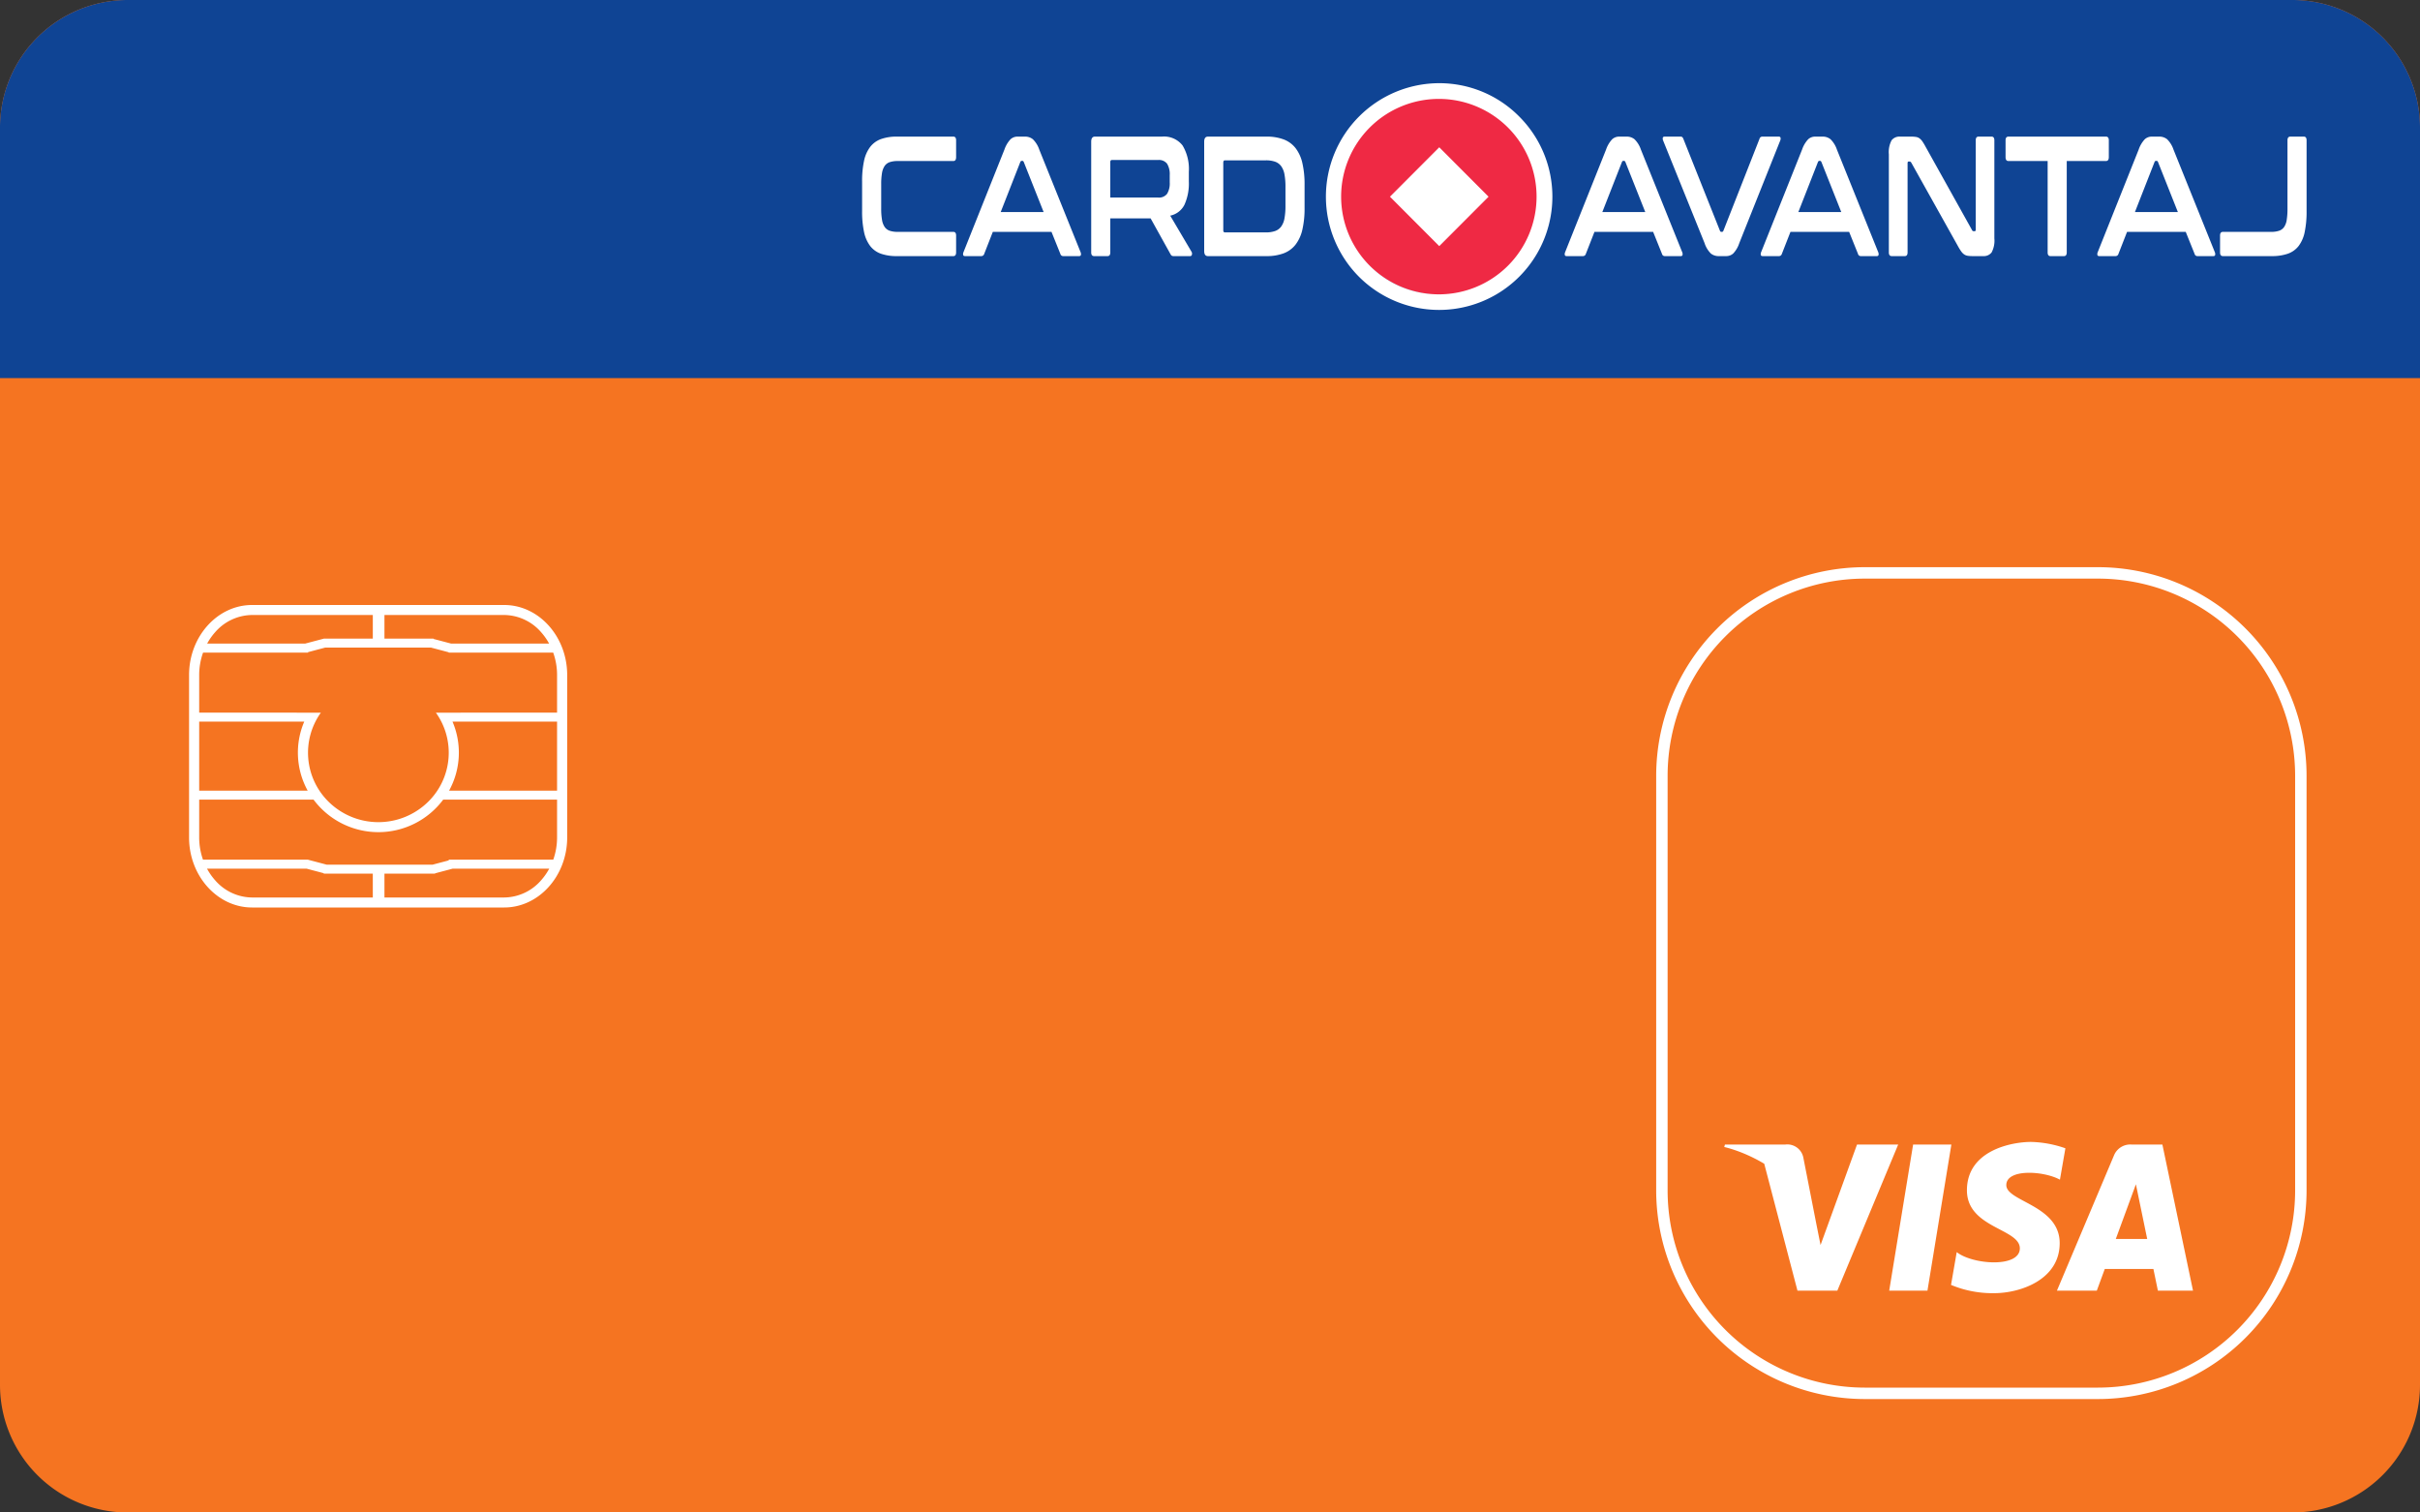
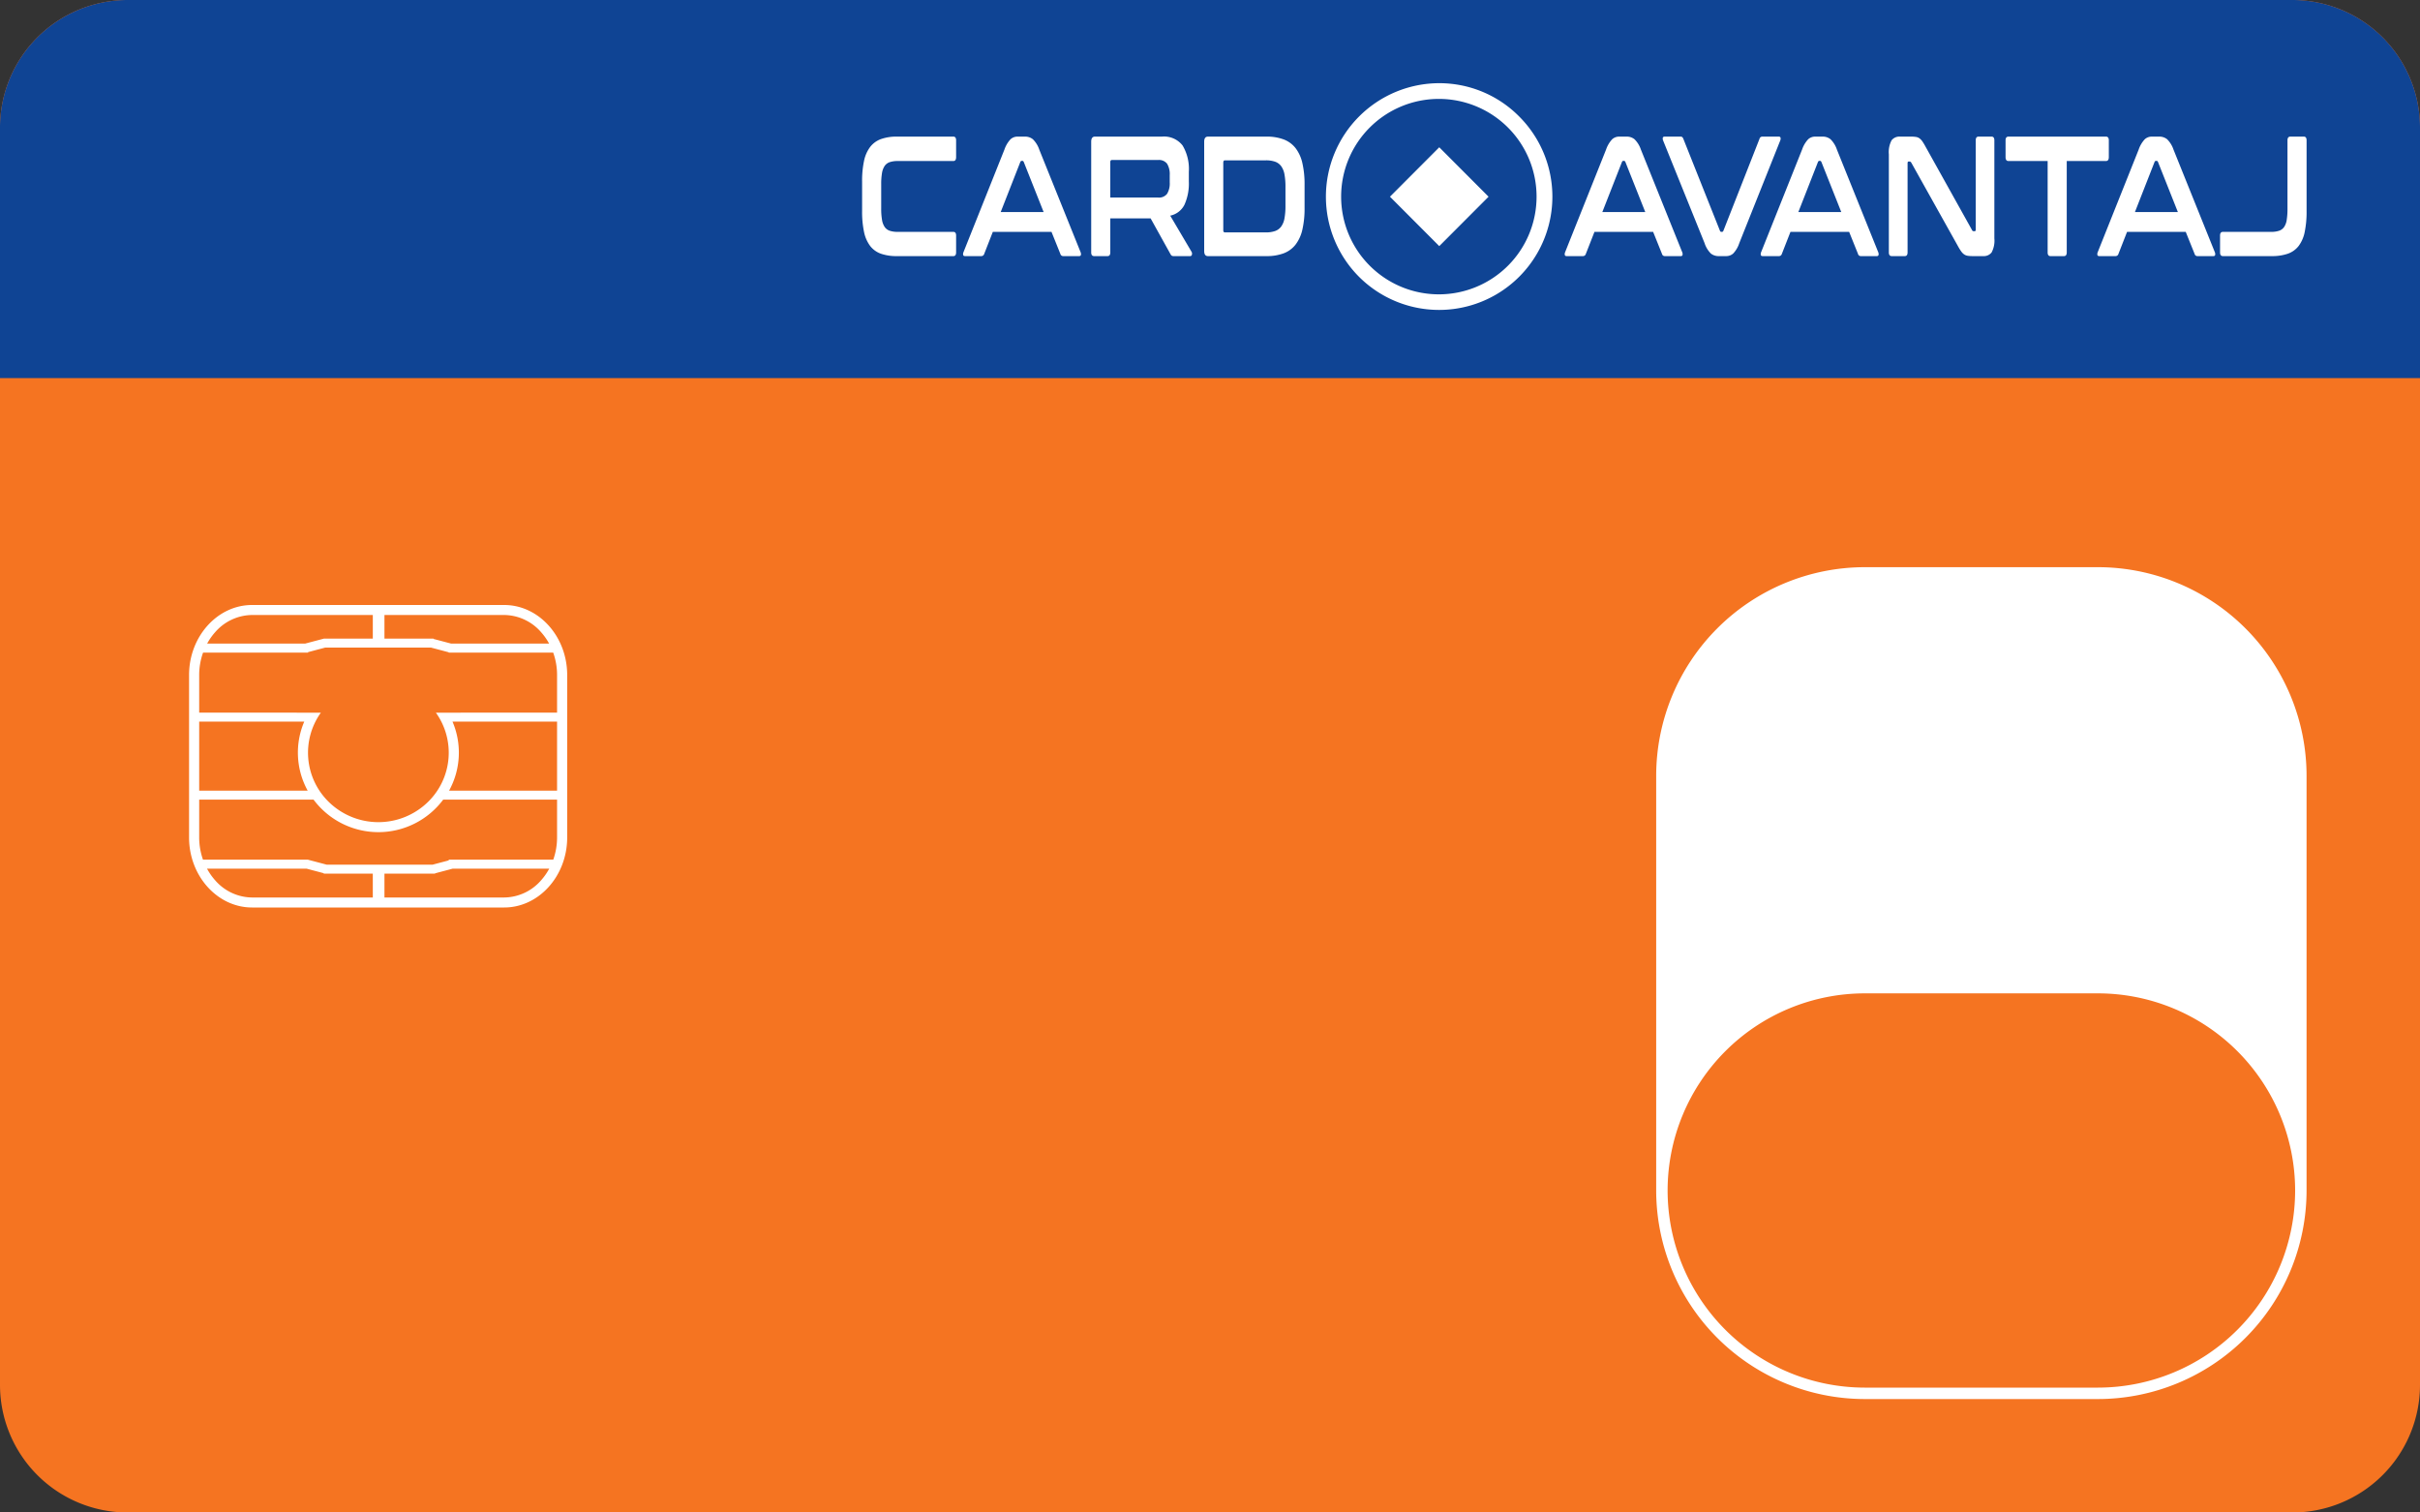
<svg xmlns="http://www.w3.org/2000/svg" width="320" height="200" viewBox="0 0 320 200">
  <rect x="0" y="0" width="320" height="200" fill="#333333" stroke="none" />
  <defs>
    <style>
      .a {
        fill: #f57421;
      }

      .a, .b, .c {
        fill-rule: evenodd;
      }

      .b {
        fill: #0f4494;
      }

      .c {
        fill: #fff;
      }

      .d {
        fill: #ef2944;
      }
    </style>
  </defs>
  <title>card-avantaj-visa</title>
  <path class="a" d="M303.083,0H16.917A16.876,16.876,0,0,0,0,16.835V183.165a16.876,16.876,0,0,0,16.917,16.835h286.166a16.876,16.876,0,0,0,16.917-16.835V16.835A16.876,16.876,0,0,0,303.083,0Z" />
  <path class="b" d="M303.083,0H16.917A16.876,16.876,0,0,0,0,16.835V50H320V16.835A16.876,16.876,0,0,0,303.083,0Z" />
  <g>
-     <path class="c" d="M277.439,75H246.56A27.6,27.6,0,0,0,219,102.579v54.843a27.6,27.6,0,0,0,27.56,27.578h30.879a27.601,27.601,0,0,0,27.561-27.578V102.579A27.601,27.601,0,0,0,277.439,75Zm26.05,82.422a26.088,26.088,0,0,1-26.05,26.066H246.56a26.087,26.087,0,0,1-26.049-26.066V102.579a26.087,26.087,0,0,1,26.049-26.067h30.879a26.088,26.088,0,0,1,26.05,26.067Z" />
-     <path class="c" d="M252.973,151.346l-3.161,19.321h5.058l3.162-19.321Zm-7.417,0-4.822,13.289-.571-2.861 0.0.001-1.702-8.688a2.161,2.161,0,0,0-2.4-1.74h-7.971l-.093.327.032.007.036.008.068.016c.021.005.046.011.072.018.027.006.06.015.092.023.035.009.07.018.111.029.034.009.076.021.114.032.083.023.174.05.274.079.046.014.09.027.14.042.062.019.13.041.198.063.049.016.098.032.15.049q.111.037.229.078c.052.018.107.038.161.057.086.031.172.061.263.095.042.016.088.034.131.05q.275.106.576.231c.06.025.118.049.179.075.098.042.2.088.302.133.073.033.146.066.22.1.103.048.207.096.313.148.078.037.157.077.237.117.107.053.214.106.324.163.089.046.18.096.27.145q.266.144.539.301c.087.05.173.1.26.152l4.394,16.783h5.27l8.048-19.321Zm40.38,0h-4.067a2.323,2.323,0,0,0-2.335,1.44l-7.543,17.882h5.272l1.055-2.87h6.43l.593,2.87h4.644Zm-6.161,12.487,2.658-7.231,1.495,7.231ZM265.297,156.71c0-2.184,4.926-1.904,7.091-.718l.722-4.15a14.671,14.671,0,0,0-4.549-.842c-2.51,0-8.471,1.092-8.471,6.396,0,4.992,6.996,5.054,6.996,7.675s-6.275,2.153-8.346.499l-.753,4.337a14.232,14.232,0,0,0,5.71,1.092c3.451,0,8.659-1.778,8.659-6.615C272.356,159.362,265.297,158.894,265.297,156.71Z" />
+     <path class="c" d="M277.439,75H246.56A27.6,27.6,0,0,0,219,102.579v54.843a27.6,27.6,0,0,0,27.56,27.578h30.879a27.601,27.601,0,0,0,27.561-27.578V102.579A27.601,27.601,0,0,0,277.439,75Zm26.05,82.422a26.088,26.088,0,0,1-26.05,26.066H246.56a26.087,26.087,0,0,1-26.049-26.066a26.087,26.087,0,0,1,26.049-26.067h30.879a26.088,26.088,0,0,1,26.05,26.067Z" />
  </g>
  <path class="c" d="M66.669,80H33.331C28.749,80,25,84.168,25,89.261v21.479c0,5.093,3.749,9.26,8.331,9.26H66.669c4.582,0,8.331-4.167,8.331-9.26V89.261C75,84.168,71.251,80,66.669,80ZM50.837,81.323H66.669a6.549,6.549,0,0,1,4.883,2.276,7.979,7.979,0,0,1,1.058,1.507H59.662l-2.332-.617v-.044H50.837Zm-22.389,2.276a6.55,6.55,0,0,1,4.883-2.276h15.966v3.122H42.805v.012l-.001-.003-2.466.653H27.39A7.986,7.986,0,0,1,28.448,83.599Zm-2.109,11.824H40.231a10.42,10.42,0,0,0,.453,9.126H26.339Zm22.958,23.255h-15.966a6.55,6.55,0,0,1-4.883-2.276,7.985,7.985,0,0,1-1.073-1.536H40.539l2.265.6v.062h6.492Zm22.255-2.276a6.549,6.549,0,0,1-4.883,2.276H50.837v-3.151H57.53v-.044l2.332-.618h12.763A7.972,7.972,0,0,1,71.552,116.401Zm2.109-5.662a8.785,8.785,0,0,1-.502,2.935H59.337v.097l-2.131.564H43.196l-2.466-.653-.001.003v-.011H26.841a8.783,8.783,0,0,1-.502-2.935v-5.001H41.464a10.692,10.692,0,0,0,17.139,0H73.661Zm0-6.191H59.383a10.422,10.422,0,0,0,.453-9.126H73.661Zm0-10.316H60.898v.01H57.642a9.095,9.095,0,0,1-1.029,11.78,9.384,9.384,0,0,1-13.158,0,9.095,9.095,0,0,1-1.029-11.78h-3.184v-.01H26.339V89.261a8.781,8.781,0,0,1,.512-2.964H40.73v-.062l2.265-.6H57.005l2.332.618V86.297H73.15a8.781,8.781,0,0,1,.512,2.964Z" />
-   <circle class="d" cx="190.5" cy="25.5" r="13.5" />
  <path class="c" d="M190.292,11a15.007,15.007,0,0,0-10.581,25.607,14.982,14.982,0,0,0,21.163-21.213A14.85,14.85,0,0,0,190.292,11Zm0,27.921a12.921,12.921,0,1,1,12.89-12.921A12.92,12.92,0,0,1,190.292,38.921Zm-6.496-12.911,6.52,6.535,6.52-6.535-6.52-6.535Zm-57.731-7.945H118.62a6.119,6.119,0,0,0-2.13.327,3.181,3.181,0,0,0-1.428,1.039,4.624,4.624,0,0,0-.809,1.84,12.668,12.668,0,0,0-.256,2.754v3.883a12.821,12.821,0,0,0,.256,2.765,4.63,4.63,0,0,0,.809,1.851,3.107,3.107,0,0,0,1.428,1.027,6.299,6.299,0,0,0,2.13.316h7.445q.363,0,.363-.496V31.158q0-.496-.363-.497H118.719a3.285,3.285,0,0,1-1.065-.146,1.332,1.332,0,0,1-.669-.497,2.35,2.35,0,0,1-.355-.948,8.707,8.707,0,0,1-.107-1.501V24.363a8.52,8.52,0,0,1,.107-1.49,2.343,2.343,0,0,1,.355-.937,1.337,1.337,0,0,1,.669-.496,3.284,3.284,0,0,1,1.065-.147h7.346q.363,0,.363-.519V18.561Q126.429,18.065,126.065,18.064Zm11.358,1.716a3.488,3.488,0,0,0-.842-1.366,1.62,1.62,0,0,0-1.057-.35h-.974a1.354,1.354,0,0,0-.925.35,3.789,3.789,0,0,0-.809,1.366L127.402,33.347a.616.616,0,0,0-.041.372c.027.098.113.147.256.147h2.146a.396.396,0,0,0,.38-.293l1.139-2.912h7.759l1.172,2.912a.378.378,0,0,0,.38.293h2.097c.132,0,.212-.049.239-.147a.621.621,0,0,0-.041-.372Zm-5.101,8.262,2.592-6.614c.044-.105.104-.158.182-.158h.099c.077,0,.138.053.182.158l2.625,6.614Zm22.419.474a2.725,2.725,0,0,0,1.882-1.445,6.802,6.802,0,0,0,.578-3.07V22.715a6.042,6.042,0,0,0-.826-3.477,3.097,3.097,0,0,0-2.724-1.174H144.786q-.495,0-.495.677V33.37q0,.496.38.496h1.783q.363,0,.363-.496V28.878h5.332l2.608,4.695a.722.722,0,0,0,.165.226.484.484,0,0,0,.297.067h2.13a.238.238,0,0,0,.264-.226.458.458,0,0,0-.049-.339Zm-.066-4.402a2.661,2.661,0,0,1-.347,1.512,1.348,1.348,0,0,1-1.189.497h-6.323V21.428q0-.271.215-.271h6.108a1.348,1.348,0,0,1,1.189.497,2.66,2.66,0,0,1,.347,1.512Zm16.641-4.526a3.618,3.618,0,0,0-1.568-1.151,6.328,6.328,0,0,0-2.295-.373h-7.726q-.495,0-.495.677V33.189q0,.678.495.677h7.726a6.33,6.33,0,0,0,2.295-.372,3.623,3.623,0,0,0,1.568-1.151,5.107,5.107,0,0,0,.9-1.987,12.406,12.406,0,0,0,.289-2.856v-3.07a12.413,12.413,0,0,0-.289-2.856A5.103,5.103,0,0,0,171.316,19.588Zm-1.337,7.619a8.929,8.929,0,0,1-.132,1.671,2.624,2.624,0,0,1-.438,1.083,1.709,1.709,0,0,1-.801.587,3.59,3.59,0,0,1-1.222.181h-5.415q-.215,0-.215-.293V21.518q0-.316.215-.316h5.415a3.598,3.598,0,0,1,1.222.18,1.716,1.716,0,0,1,.801.587,2.629,2.629,0,0,1,.438,1.084,8.926,8.926,0,0,1,.132,1.671Zm46.999-7.427a3.488,3.488,0,0,0-.842-1.366,1.62,1.62,0,0,0-1.057-.35h-.974a1.354,1.354,0,0,0-.924.35,3.788,3.788,0,0,0-.809,1.366l-5.415,13.567a.617.617,0,0,0-.041.372c.027.098.113.147.256.147h2.146a.396.396,0,0,0,.38-.293l1.139-2.912h7.759l1.172,2.912a.378.378,0,0,0,.38.293H222.244c.132,0,.212-.049.239-.147a.621.621,0,0,0-.041-.372Zm-5.101,8.262,2.592-6.614c.044-.105.104-.158.182-.158h.099c.077,0,.138.053.182.158l2.625,6.614Zm23.566-9.831q-.041-.147-.239-.147h-2.163a.378.378,0,0,0-.38.293L227.89,30.503c-.044.105-.105.158-.182.158h-.082a.196.196,0,0,1-.198-.158l-4.837-12.145a.642.642,0,0,0-.14-.226.351.351,0,0,0-.239-.068h-2.08q-.215,0-.256.147a.618.618,0,0,0,.041.372l5.481,13.567a3.428,3.428,0,0,0,.834,1.377,1.643,1.643,0,0,0,1.065.339h.958a1.378,1.378,0,0,0,.924-.339,3.653,3.653,0,0,0,.809-1.377l5.415-13.567A.621.621,0,0,0,235.443,18.211Zm7.454,1.569a3.486,3.486,0,0,0-.842-1.366,1.62,1.62,0,0,0-1.057-.35h-.974a1.354,1.354,0,0,0-.925.35,3.79,3.79,0,0,0-.809,1.366l-5.415,13.567a.617.617,0,0,0-.041.372c.027.098.113.147.256.147h2.146a.396.396,0,0,0,.38-.293l1.139-2.912h7.759l1.172,2.912a.378.378,0,0,0,.38.293h2.097c.132,0,.212-.049.239-.147a.62.62,0,0,0-.041-.372Zm-5.101,8.262,2.592-6.614c.044-.105.104-.158.182-.158h.099c.077,0,.137.053.182.158l2.625,6.614Zm25.555-9.978h-1.733q-.363,0-.363.497V30.345q0,.226-.132.226h-.148a.223.223,0,0,1-.215-.158l-6.141-11.016a7.304,7.304,0,0,0-.413-.689,1.751,1.751,0,0,0-.38-.406,1.071,1.071,0,0,0-.462-.192,4.047,4.047,0,0,0-.66-.045h-1.453a1.311,1.311,0,0,0-1.123.486,3.332,3.332,0,0,0-.363,1.862V33.37q0,.496.38.496h1.733q.363,0,.363-.496V21.586c0-.15.044-.226.132-.226h.149q.116,0,.215.158l6.158,11.016a6.615,6.615,0,0,0,.438.711,1.648,1.648,0,0,0,.388.395,1.138,1.138,0,0,0,.454.18,3.702,3.702,0,0,0,.636.045h1.42a1.31,1.31,0,0,0,1.123-.485,3.334,3.334,0,0,0,.363-1.862V18.561Q263.714,18.065,263.351,18.064Zm15.502,2.709V18.561q0-.496-.38-.497H265.579q-.38,0-.38.497v2.212q0,.519.38.519h5.184V33.37q0,.496.363.496h1.8q.363,0,.363-.496V21.293h5.184Q278.852,21.293,278.852,20.774Zm8.552-.993a3.488,3.488,0,0,0-.842-1.366,1.62,1.62,0,0,0-1.057-.35h-.974a1.354,1.354,0,0,0-.924.35,3.789,3.789,0,0,0-.809,1.366l-5.415,13.567a.616.616,0,0,0-.041.372c.027.098.113.147.256.147h2.146a.396.396,0,0,0,.38-.293l1.139-2.912h7.759l1.172,2.912a.378.378,0,0,0,.38.293h2.097c.132,0,.212-.049.239-.147a.621.621,0,0,0-.041-.372Zm-5.101,8.262,2.592-6.614c.044-.105.104-.158.182-.158h.099c.077,0,.137.053.182.158l2.625,6.614Zm22.336-9.978h-1.783q-.38,0-.38.497v9.007a9.447,9.447,0,0,1-.099,1.501,2.276,2.276,0,0,1-.347.948,1.333,1.333,0,0,1-.669.497,3.286,3.286,0,0,1-1.065.146h-6.356q-.38,0-.38.497v2.212q0,.496.38.496h6.439a6.372,6.372,0,0,0,2.138-.316,3.106,3.106,0,0,0,1.436-1.027,4.553,4.553,0,0,0,.801-1.851,13.247,13.247,0,0,0,.248-2.765V18.561Q305.002,18.065,304.639,18.064Z" />
</svg>